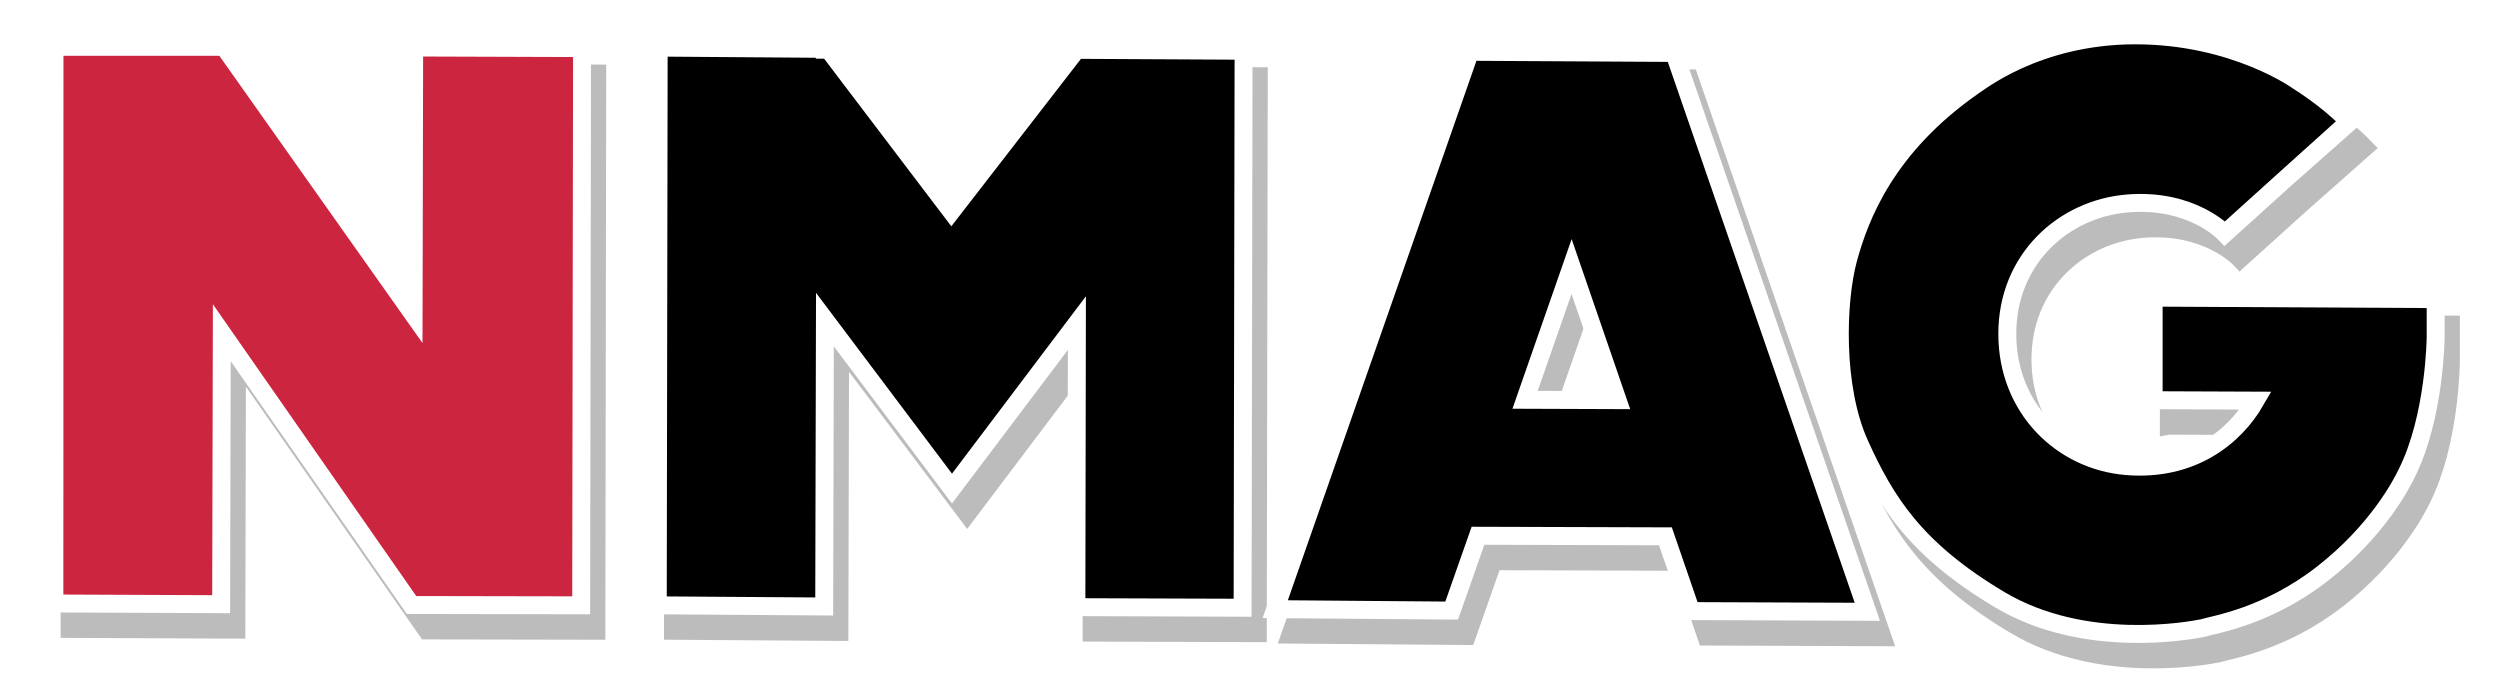
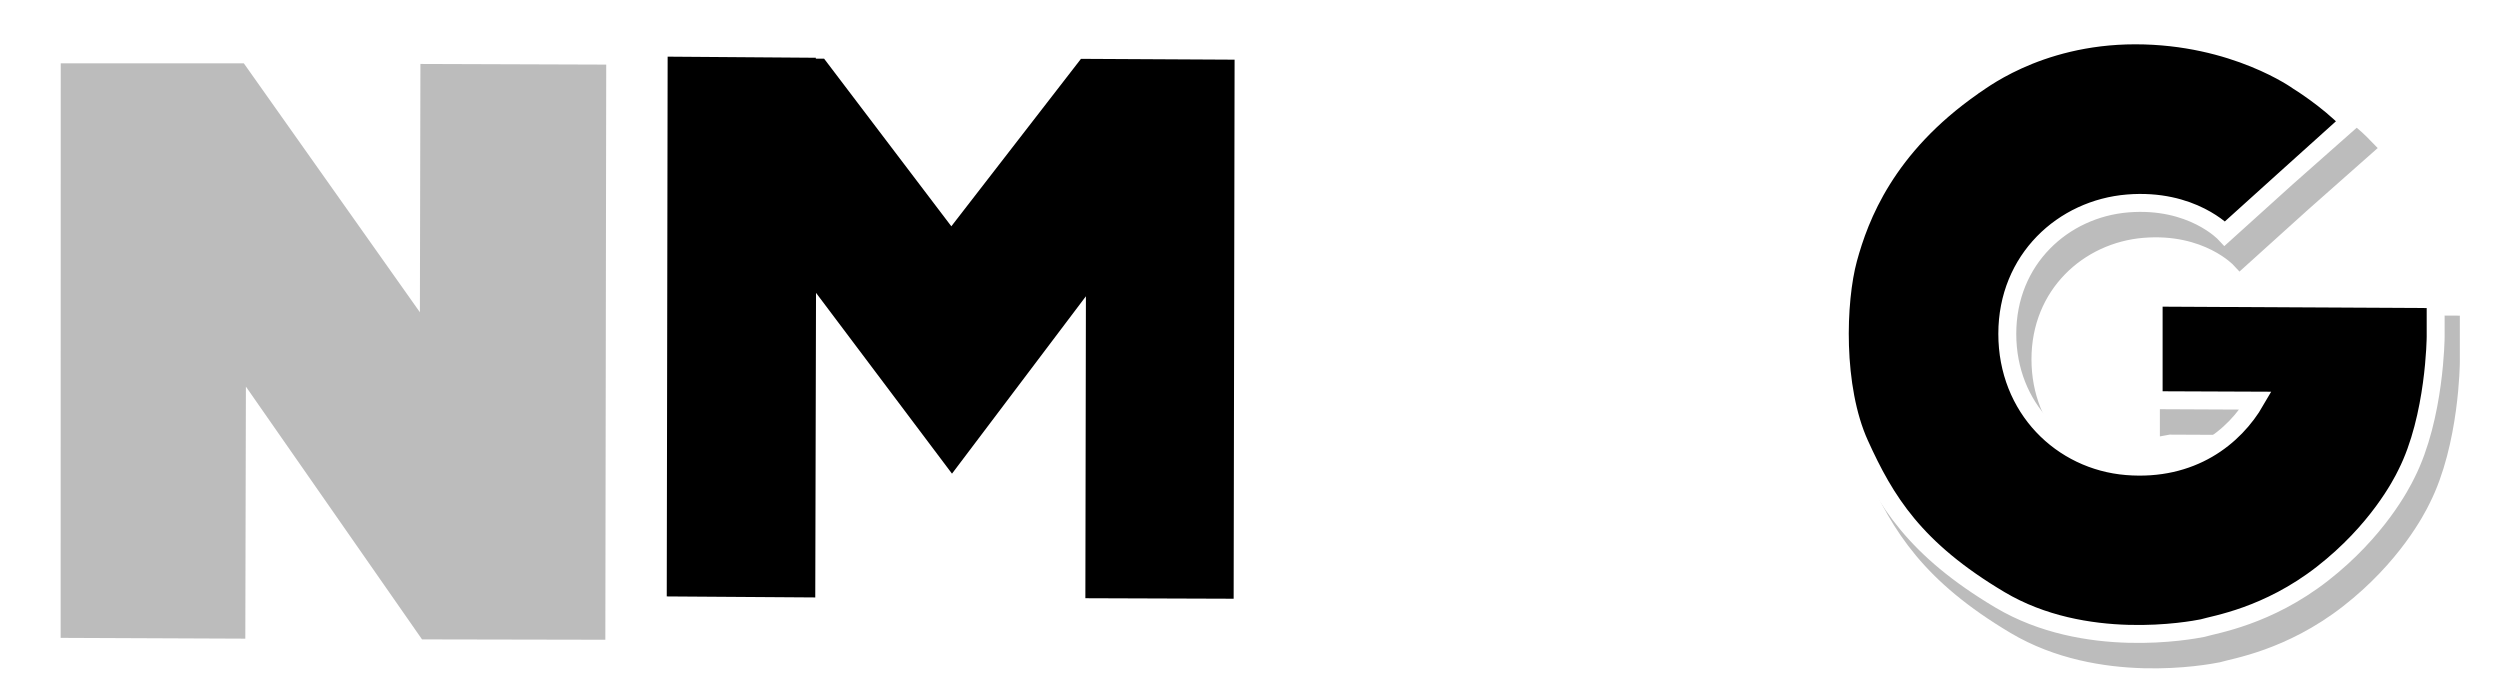
<svg xmlns="http://www.w3.org/2000/svg" xmlns:ns1="http://www.inkscape.org/namespaces/inkscape" xmlns:ns2="http://sodipodi.sourceforge.net/DTD/sodipodi-0.dtd" ns1:export-ydpi="600" ns1:export-xdpi="600" ns1:export-filename="C:\Users\senho\OneDrive\Área de Trabalho\Work\Vectors\Sczther\nmag.png" width="190.246mm" height="52.133mm" viewBox="0 0 190.246 52.133" version="1.1" id="svg8" ns1:version="1.0 (4035a4fb49, 2020-05-01)" ns2:docname="nmag.svg">
  <defs id="defs2">
    <filter height="1.091" y="-0.046" width="1.086" x="-0.043" id="filter1847" style="color-interpolation-filters:sRGB" ns1:collect="always">
      <feGaussianBlur id="feGaussianBlur1849" stdDeviation="3.052" ns1:collect="always" />
    </filter>
    <filter height="1.091" y="-0.045" width="1.087" x="-0.043" id="filter1851" style="color-interpolation-filters:sRGB" ns1:collect="always">
      <feGaussianBlur id="feGaussianBlur1853" stdDeviation="0.808" ns1:collect="always" />
    </filter>
    <filter height="1.091" y="-0.046" width="1.097" x="-0.048" id="filter1855" style="color-interpolation-filters:sRGB" ns1:collect="always">
      <feGaussianBlur id="feGaussianBlur1857" stdDeviation="0.808" ns1:collect="always" />
    </filter>
    <filter height="1.084" y="-0.042" width="1.085" x="-0.042" id="filter1859" style="color-interpolation-filters:sRGB" ns1:collect="always">
      <feGaussianBlur id="feGaussianBlur1861" stdDeviation="0.799" ns1:collect="always" />
    </filter>
  </defs>
  <ns2:namedview id="base" pagecolor="#ffffff" bordercolor="#666666" borderopacity="1.0" ns1:pageopacity="0.0" ns1:pageshadow="2" ns1:zoom="0.91002263" ns1:cx="432.4034" ns1:cy="142.2909" ns1:document-units="mm" ns1:current-layer="layer2" ns1:document-rotation="0" showgrid="false" fit-margin-top="0" fit-margin-left="0" fit-margin-right="0" fit-margin-bottom="0" ns1:window-width="1366" ns1:window-height="705" ns1:window-x="2724" ns1:window-y="-8" ns1:window-maximized="1" />
  <g ns2:insensitive="true" style="display:inline;opacity:0.265" ns1:label="nmag drop shadow" id="g849" ns1:groupmode="layer">
    <path id="path841" d="M 17.987,47.915 5.297,47.861 5.304,5.5 H 18.201 L 32.631,25.902 32.674,5.552 45.449,5.596 45.384,48 32.473,47.975 18.035,27.254 Z" style="fill:#000000;fill-opacity:1;stroke:#000000;stroke-width:1.365;stroke-linecap:butt;stroke-linejoin:miter;stroke-miterlimit:4;stroke-dasharray:none;stroke-opacity:1;paint-order:stroke fill markers;filter:url(#filter1855)" />
-     <path id="path843" d="m 63.878,48.089 -12.666,-0.087 0.07,-42.441 12.674,0.094 -0.003,0.065 h 0.256 l 9.348,12.316 9.526,-12.305 12.708,0.068 -0.074,42.385 -12.649,-0.043 0.039,-21.617 -9.506,12.592 -9.669,-12.858 z" style="fill:#000000;fill-opacity:1;stroke:#000000;stroke-width:1.365;stroke-linecap:butt;stroke-linejoin:miter;stroke-miterlimit:4;stroke-dasharray:none;stroke-opacity:1;paint-order:stroke fill markers;filter:url(#filter1851)" />
-     <path id="path845" style="fill:#000000;fill-opacity:1;stroke:#000000;stroke-width:5.159;stroke-linecap:butt;stroke-linejoin:miter;stroke-miterlimit:4;stroke-dasharray:none;stroke-opacity:1;paint-order:stroke fill markers;filter:url(#filter1847)" d="m 422.152,14.873 -55.953,160.055 50.668,0.412 7.557,-21.49 53.826,0.164 7.389,21.473 50.594,0.195 -55.463,-160.48 z m 29.15,61.664 13.211,38.365 -26.564,-0.098 z" transform="matrix(0.265,0,0,0.265,1.157,1.937)" />
    <path style="fill:#000000;fill-opacity:1;stroke:#000000;stroke-width:1.365;stroke-linecap:butt;stroke-linejoin:miter;stroke-miterlimit:4;stroke-dasharray:none;stroke-opacity:1;paint-order:stroke fill markers;filter:url(#filter1859)" d="m 165.046,32.392 v -7.805 l 21.461,0.112 v 2.859 c 0,0 -0.038,6.116 -2.223,10.434 -0.385,0.797 -2.21,4.343 -6.399,7.607 -4.189,3.264 -8.198,3.855 -9.123,4.137 -0.925,0.18 -8.943,1.696 -15.419,-2.159 -6.476,-3.855 -8.704,-7.517 -10.666,-11.841 -1.963,-4.325 -1.744,-10.903 -0.872,-14.101 0.872,-3.198 2.871,-8.504 9.486,-13.12 0.291,-0.145 4.761,-3.889 12.357,-3.889 7.596,0 12.393,3.489 12.393,3.489 0,0 2.199,1.345 3.871,3.071 -0.073,0.055 -9.449,8.522 -9.449,8.522 0,0 -2.489,-2.689 -7.396,-2.29 -4.906,0.4 -9.158,4.252 -9.158,9.922 0,5.67 4.143,9.667 9.086,10.067 4.943,0.4 8.203,-2.191 9.813,-4.979 -1.199,0 -7.759,-0.036 -7.759,-0.036 z" id="path847" />
  </g>
  <g ns2:insensitive="true" style="display:inline" ns1:groupmode="layer" id="layer2" ns1:label="nmag">
-     <path style="fill:#cb253f;fill-opacity:1;stroke:#ffffff;stroke-width:1.365;stroke-linecap:butt;stroke-linejoin:miter;stroke-miterlimit:4;stroke-dasharray:none;stroke-opacity:1;paint-order:stroke fill markers" d="M 16.83,45.978 4.139,45.924 4.147,3.563 H 17.044 l 14.43,20.402 0.044,-20.349 12.775,0.044 -0.065,42.404 -12.911,-0.025 -14.439,-20.721 z" id="path848" />
    <path style="fill:#000000;fill-opacity:1;stroke:#ffffff;stroke-width:1.365;stroke-linecap:butt;stroke-linejoin:miter;stroke-miterlimit:4;stroke-dasharray:none;stroke-opacity:1;paint-order:stroke fill markers" d="m 62.721,46.152 -12.666,-0.087 0.07,-42.441 12.674,0.094 -0.003,0.065 h 0.256 l 9.348,12.316 9.526,-12.305 12.708,0.068 -0.074,42.385 -12.649,-0.043 0.039,-21.617 -9.506,12.592 -9.669,-12.858 z" id="path850" />
-     <path transform="scale(0.265)" d="m 422.152,14.873 -55.953,160.055 50.668,0.412 7.557,-21.49 53.826,0.164 7.389,21.473 50.594,0.195 -55.463,-160.48 z m 29.15,61.664 13.211,38.365 -26.564,-0.098 z" style="fill:#000000;fill-opacity:1;stroke:#ffffff;stroke-width:5.159;stroke-linecap:butt;stroke-linejoin:miter;stroke-miterlimit:4;stroke-dasharray:none;stroke-opacity:1;paint-order:stroke fill markers" id="path834" />
    <path id="path839" d="M 163.889,30.455 V 22.651 l 21.461,0.112 v 2.859 c 0,0 -0.038,6.116 -2.223,10.434 -0.385,0.797 -2.21,4.343 -6.399,7.607 -4.189,3.264 -8.198,3.855 -9.123,4.137 -0.925,0.18 -8.943,1.696 -15.419,-2.159 -6.476,-3.855 -8.704,-7.517 -10.666,-11.841 -1.963,-4.325 -1.744,-10.903 -0.872,-14.101 0.872,-3.198 2.871,-8.504 9.486,-13.12 0.291,-0.145 4.761,-3.889 12.357,-3.889 7.596,0 12.393,3.489 12.393,3.489 0,0 2.199,1.345 3.871,3.071 -0.073,0.055 -9.449,8.522 -9.449,8.522 0,0 -2.489,-2.689 -7.396,-2.29 -4.906,0.4 -9.158,4.252 -9.158,9.922 0,5.67 4.143,9.667 9.086,10.067 4.943,0.4 8.203,-2.191 9.813,-4.979 -1.199,0 -7.759,-0.036 -7.759,-0.036 z" style="fill:#000000;fill-opacity:1;stroke:#ffffff;stroke-width:1.365;stroke-linecap:butt;stroke-linejoin:miter;stroke-miterlimit:4;stroke-dasharray:none;stroke-opacity:1;paint-order:stroke fill markers" />
  </g>
</svg>